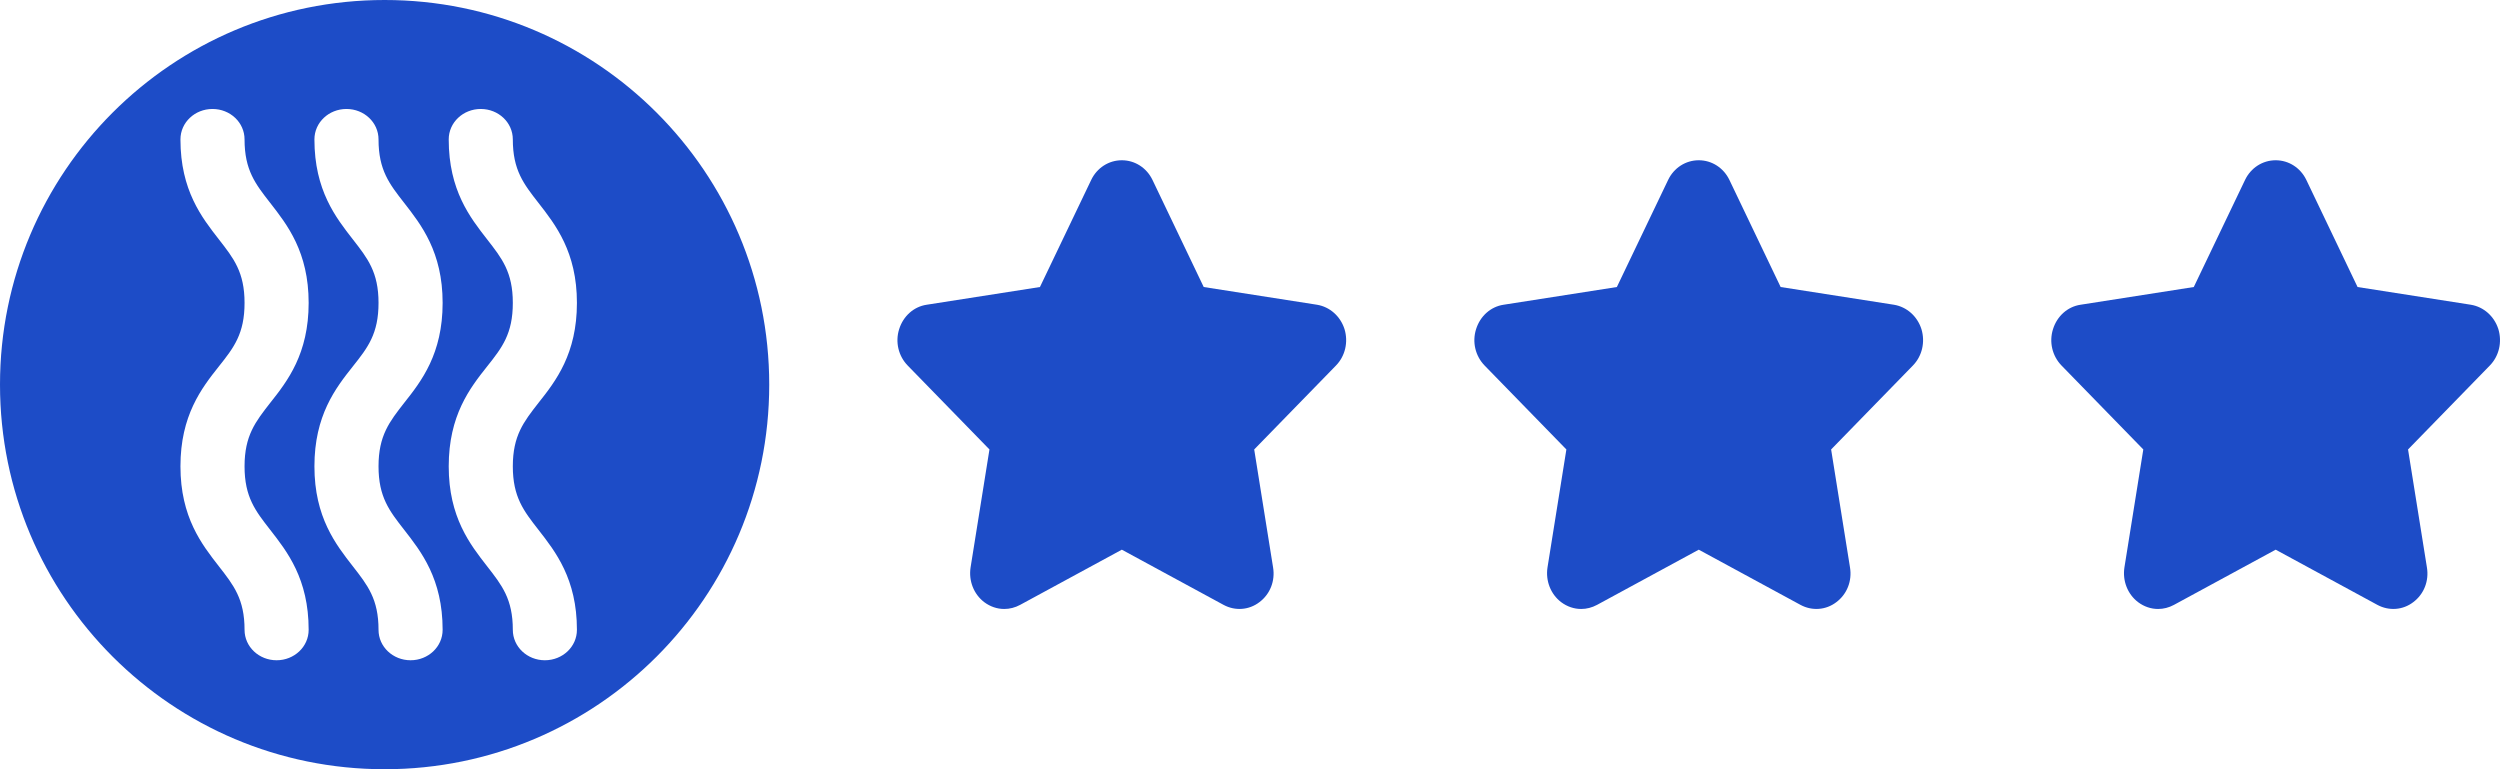
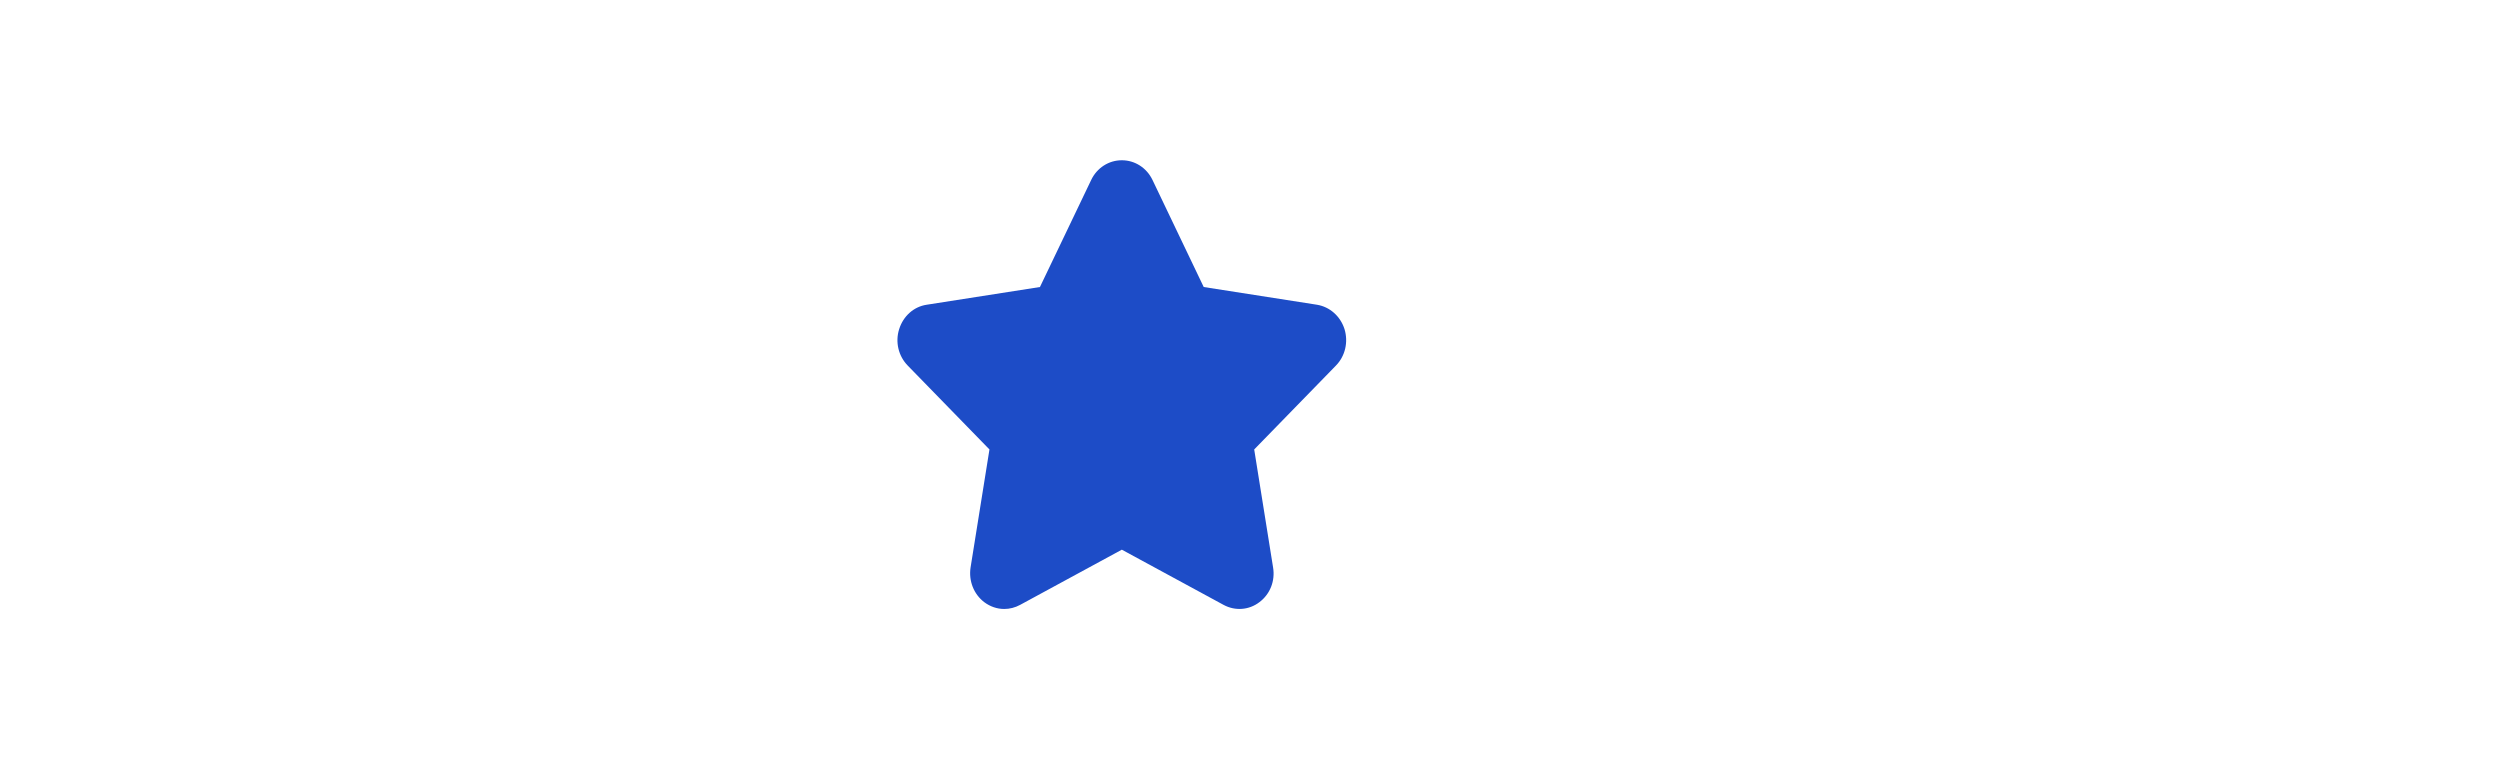
<svg xmlns="http://www.w3.org/2000/svg" width="78" height="24" viewBox="0 0 78 24" fill="none">
  <g clip-path="url(#clip0_14229_48212)">
    <path d="M0 12C0 18.63 5.37 24 12 24C18.63 24 24 18.63 24 12C24 5.37 18.63 0 12 0C5.37 0 0 5.37 0 12ZM16 9.45C16 8.49 15.66 8.06 15.2 7.47C14.67 6.79 14 5.94 14 4.35C14 3.82 14.45 3.4 15 3.4C15.55 3.4 16 3.82 16 4.35C16 5.31 16.34 5.74 16.8 6.33C17.33 7.01 18 7.86 18 9.45C18 11.04 17.34 11.89 16.8 12.57C16.34 13.16 16 13.59 16 14.55C16 15.51 16.34 15.94 16.8 16.53C17.33 17.21 18 18.06 18 19.65C18 20.18 17.55 20.6 17 20.6C16.45 20.6 16 20.18 16 19.65C16 18.69 15.66 18.26 15.2 17.67C14.67 16.99 14 16.14 14 14.55C14 12.96 14.66 12.11 15.2 11.43C15.67 10.84 16 10.41 16 9.45ZM11.81 9.45C11.81 8.49 11.47 8.06 11.01 7.47C10.48 6.79 9.81 5.94 9.81 4.35C9.81 3.82 10.26 3.4 10.81 3.4C11.36 3.4 11.81 3.82 11.81 4.35C11.81 5.31 12.15 5.74 12.61 6.33C13.14 7.01 13.81 7.86 13.81 9.45C13.81 11.04 13.15 11.89 12.61 12.57C12.15 13.16 11.81 13.59 11.81 14.55C11.81 15.51 12.15 15.94 12.61 16.53C13.14 17.21 13.81 18.06 13.81 19.65C13.81 20.18 13.36 20.6 12.81 20.6C12.26 20.6 11.81 20.18 11.81 19.65C11.81 18.69 11.47 18.26 11.01 17.67C10.48 16.99 9.81 16.14 9.81 14.55C9.81 12.96 10.47 12.11 11.01 11.43C11.48 10.84 11.81 10.41 11.81 9.45ZM7.63 9.45C7.63 8.49 7.29 8.06 6.83 7.47C6.3 6.79 5.63 5.94 5.63 4.35C5.63 3.82 6.08 3.4 6.63 3.4C7.18 3.4 7.63 3.82 7.63 4.35C7.63 5.31 7.97 5.74 8.43 6.33C8.96 7.01 9.63 7.86 9.63 9.45C9.63 11.04 8.97 11.89 8.43 12.57C7.97 13.16 7.63 13.59 7.63 14.55C7.63 15.51 7.97 15.94 8.43 16.53C8.96 17.21 9.63 18.06 9.63 19.65C9.63 20.18 9.18 20.6 8.63 20.6C8.08 20.6 7.63 20.18 7.63 19.65C7.63 18.69 7.29 18.26 6.83 17.67C6.3 16.99 5.63 16.14 5.63 14.55C5.63 12.96 6.29 12.11 6.83 11.43C7.3 10.84 7.63 10.41 7.63 9.45Z" fill="#1D4CC7" />
  </g>
  <g clip-path="url(#clip1_14229_48212)">
    <path d="M41.949 10.269C41.82 9.867 41.494 9.575 41.091 9.508L37.556 8.955L35.958 5.615C35.777 5.237 35.41 5 35.001 5C34.593 5 34.225 5.237 34.045 5.615L32.446 8.955L28.911 9.508C28.509 9.569 28.182 9.861 28.054 10.269C27.926 10.671 28.031 11.109 28.322 11.407L30.871 14.023L30.282 17.704C30.218 18.124 30.381 18.538 30.708 18.787C30.895 18.927 31.11 19 31.332 19C31.501 19 31.671 18.957 31.828 18.872L35.001 17.15L38.175 18.872C38.536 19.067 38.968 19.037 39.294 18.787C39.627 18.538 39.79 18.124 39.72 17.704L39.131 14.023L41.68 11.407C41.972 11.109 42.071 10.671 41.949 10.269Z" fill="#1D4CC7" />
  </g>
  <g clip-path="url(#clip2_14229_48212)">
    <path d="M59.949 10.269C59.82 9.867 59.494 9.575 59.091 9.508L55.556 8.955L53.958 5.615C53.777 5.237 53.41 5 53.001 5C52.593 5 52.225 5.237 52.045 5.615L50.446 8.955L46.911 9.508C46.509 9.569 46.182 9.861 46.054 10.269C45.926 10.671 46.031 11.109 46.322 11.407L48.871 14.023L48.282 17.704C48.218 18.124 48.381 18.538 48.708 18.787C48.895 18.927 49.111 19 49.332 19C49.501 19 49.67 18.957 49.828 18.872L53.001 17.15L56.175 18.872C56.536 19.067 56.968 19.037 57.294 18.787C57.627 18.538 57.79 18.124 57.72 17.704L57.131 14.023L59.68 11.407C59.972 11.109 60.071 10.671 59.949 10.269Z" fill="#1D4CC7" />
  </g>
  <g clip-path="url(#clip3_14229_48212)">
    <path d="M77.949 10.269C77.82 9.867 77.494 9.575 77.091 9.508L73.556 8.955L71.958 5.615C71.777 5.237 71.41 5 71.001 5C70.593 5 70.225 5.237 70.045 5.615L68.446 8.955L64.911 9.508C64.509 9.569 64.182 9.861 64.054 10.269C63.926 10.671 64.031 11.109 64.322 11.407L66.871 14.023L66.282 17.704C66.218 18.124 66.381 18.538 66.708 18.787C66.895 18.927 67.111 19 67.332 19C67.501 19 67.671 18.957 67.828 18.872L71.001 17.15L74.174 18.872C74.536 19.067 74.968 19.037 75.294 18.787C75.627 18.538 75.79 18.124 75.72 17.704L75.131 14.023L77.68 11.407C77.972 11.109 78.071 10.671 77.949 10.269Z" fill="#1D4CC7" />
  </g>
  <defs>
    <clipPath id="clip0_14229_48212">
-       <rect width="24" height="24" fill="white" />
-     </clipPath>
+       </clipPath>
    <clipPath id="clip1_14229_48212">
      <rect width="14" height="14" fill="white" transform="translate(28 5)" />
    </clipPath>
    <clipPath id="clip2_14229_48212">
-       <rect width="14" height="14" fill="white" transform="translate(46 5)" />
-     </clipPath>
+       </clipPath>
    <clipPath id="clip3_14229_48212">
-       <rect width="14" height="14" fill="white" transform="translate(64 5)" />
-     </clipPath>
+       </clipPath>
  </defs>
</svg>